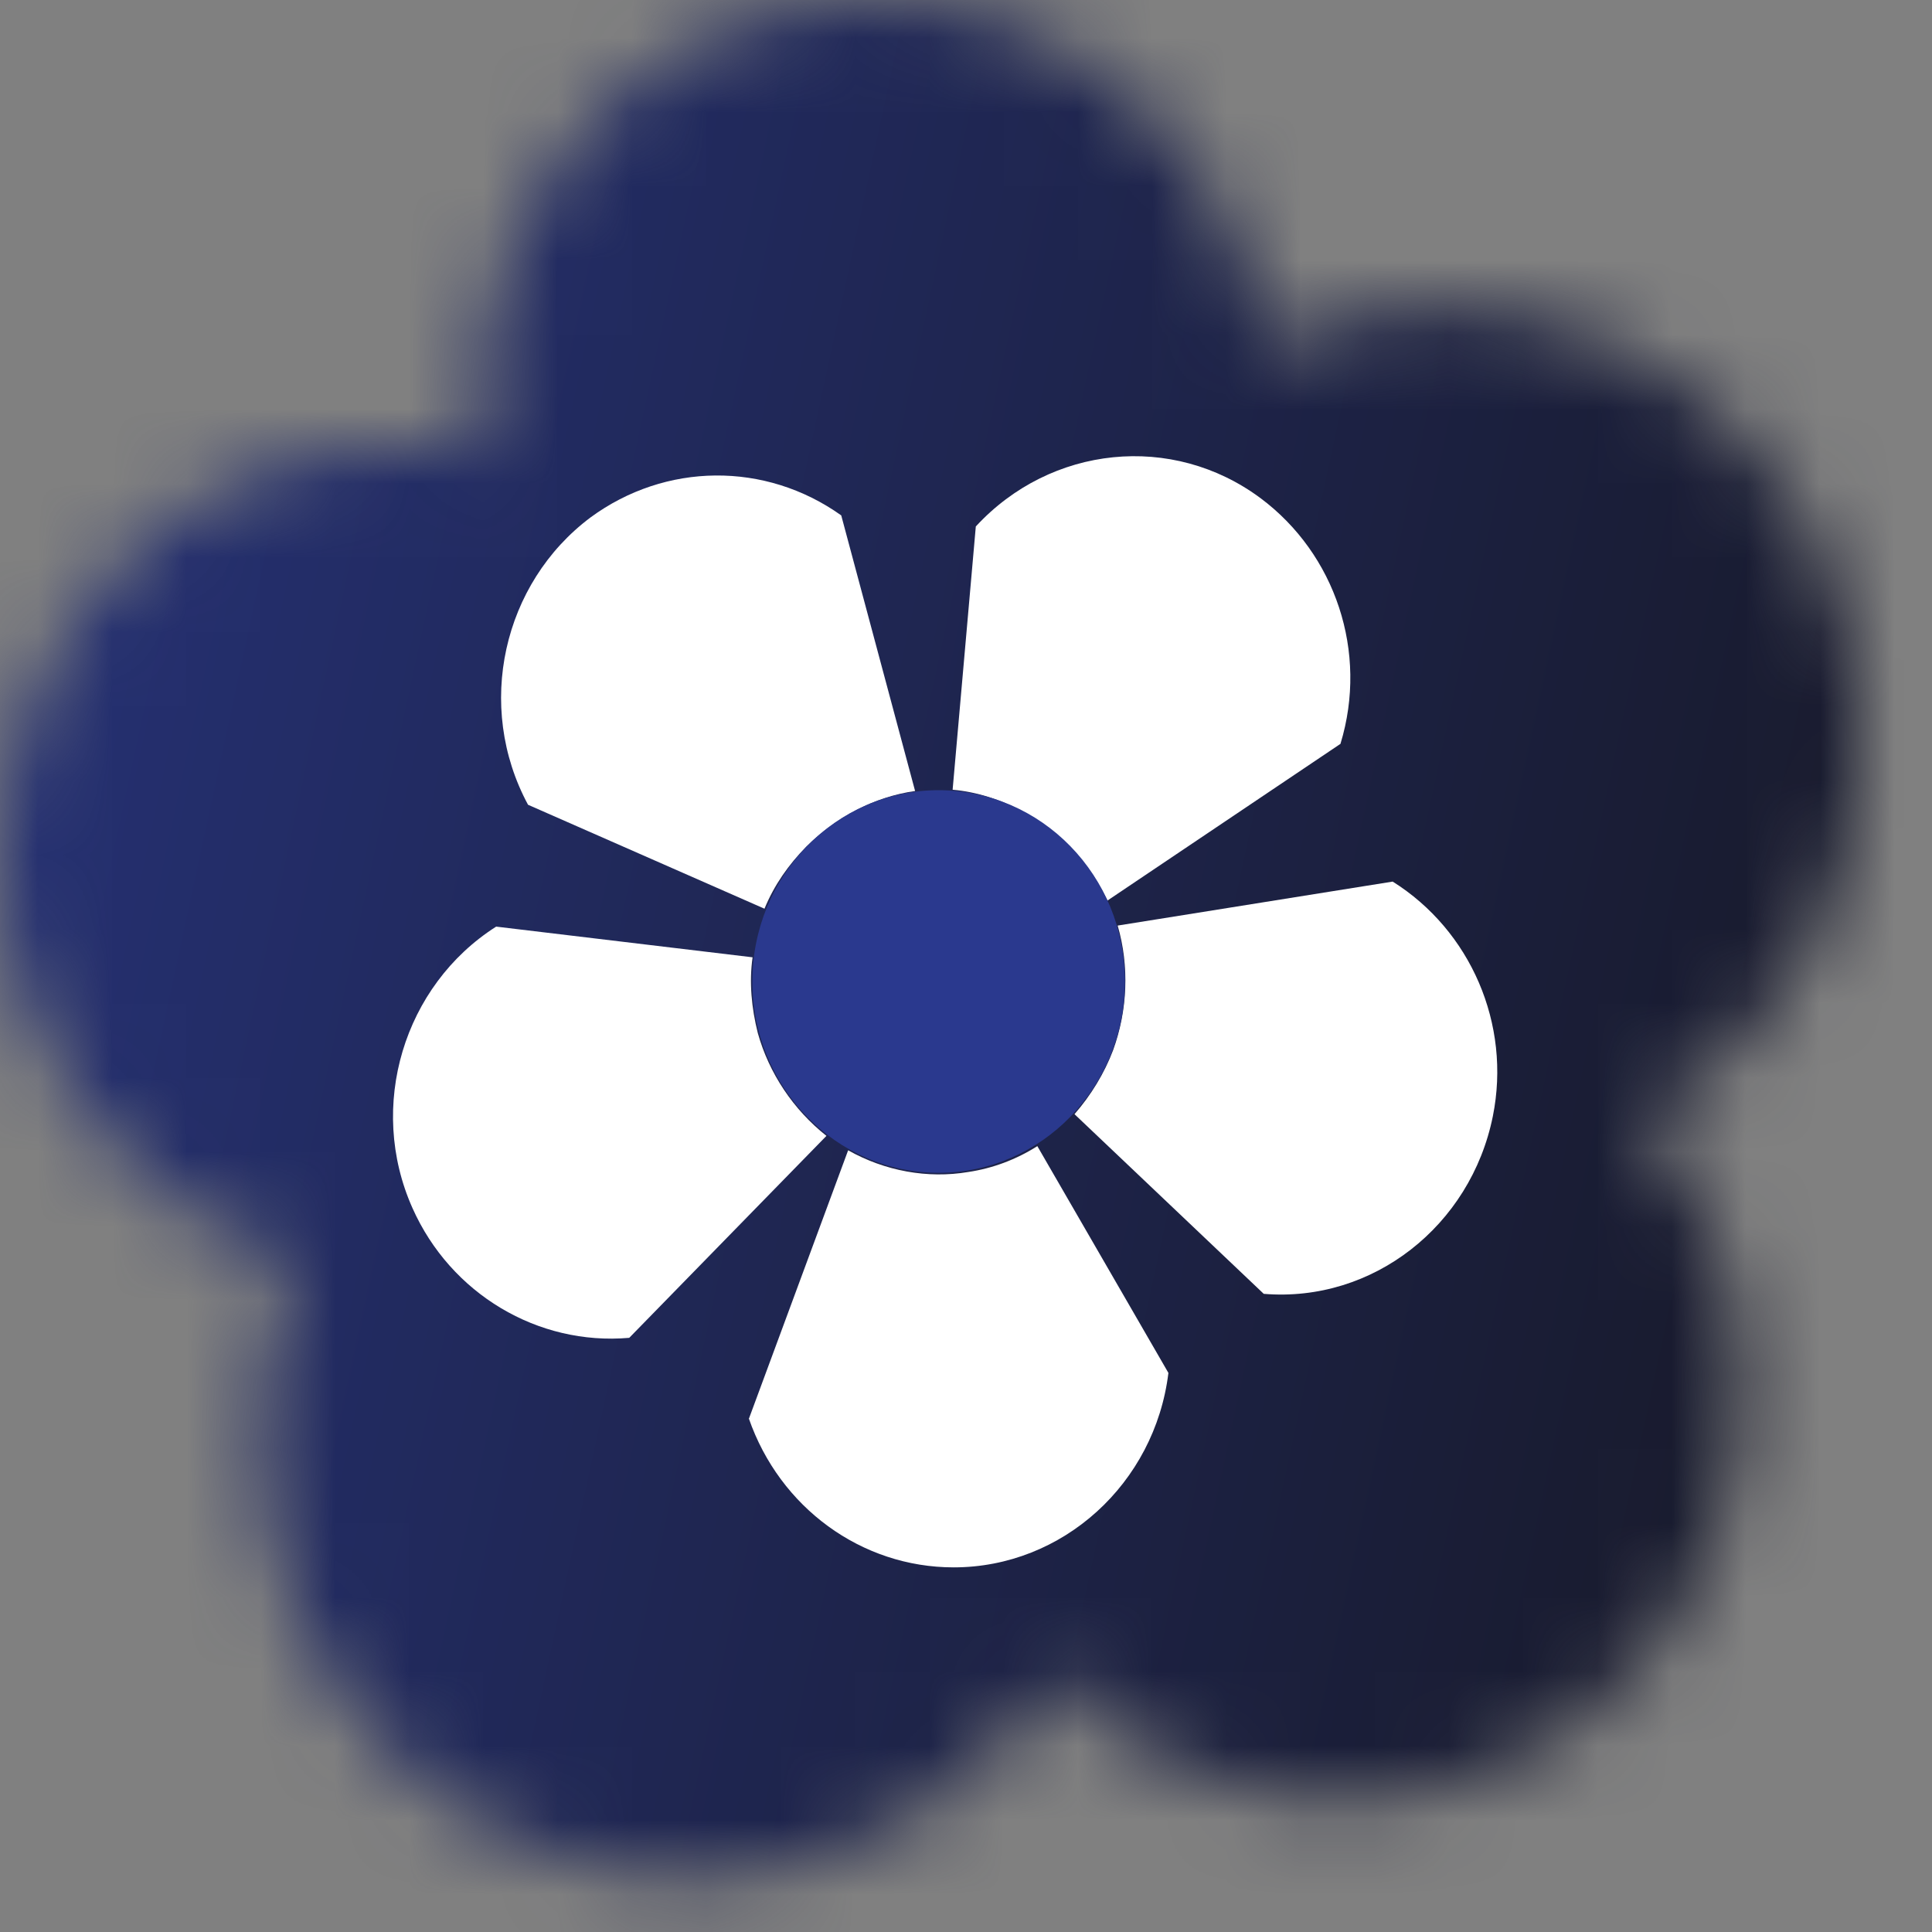
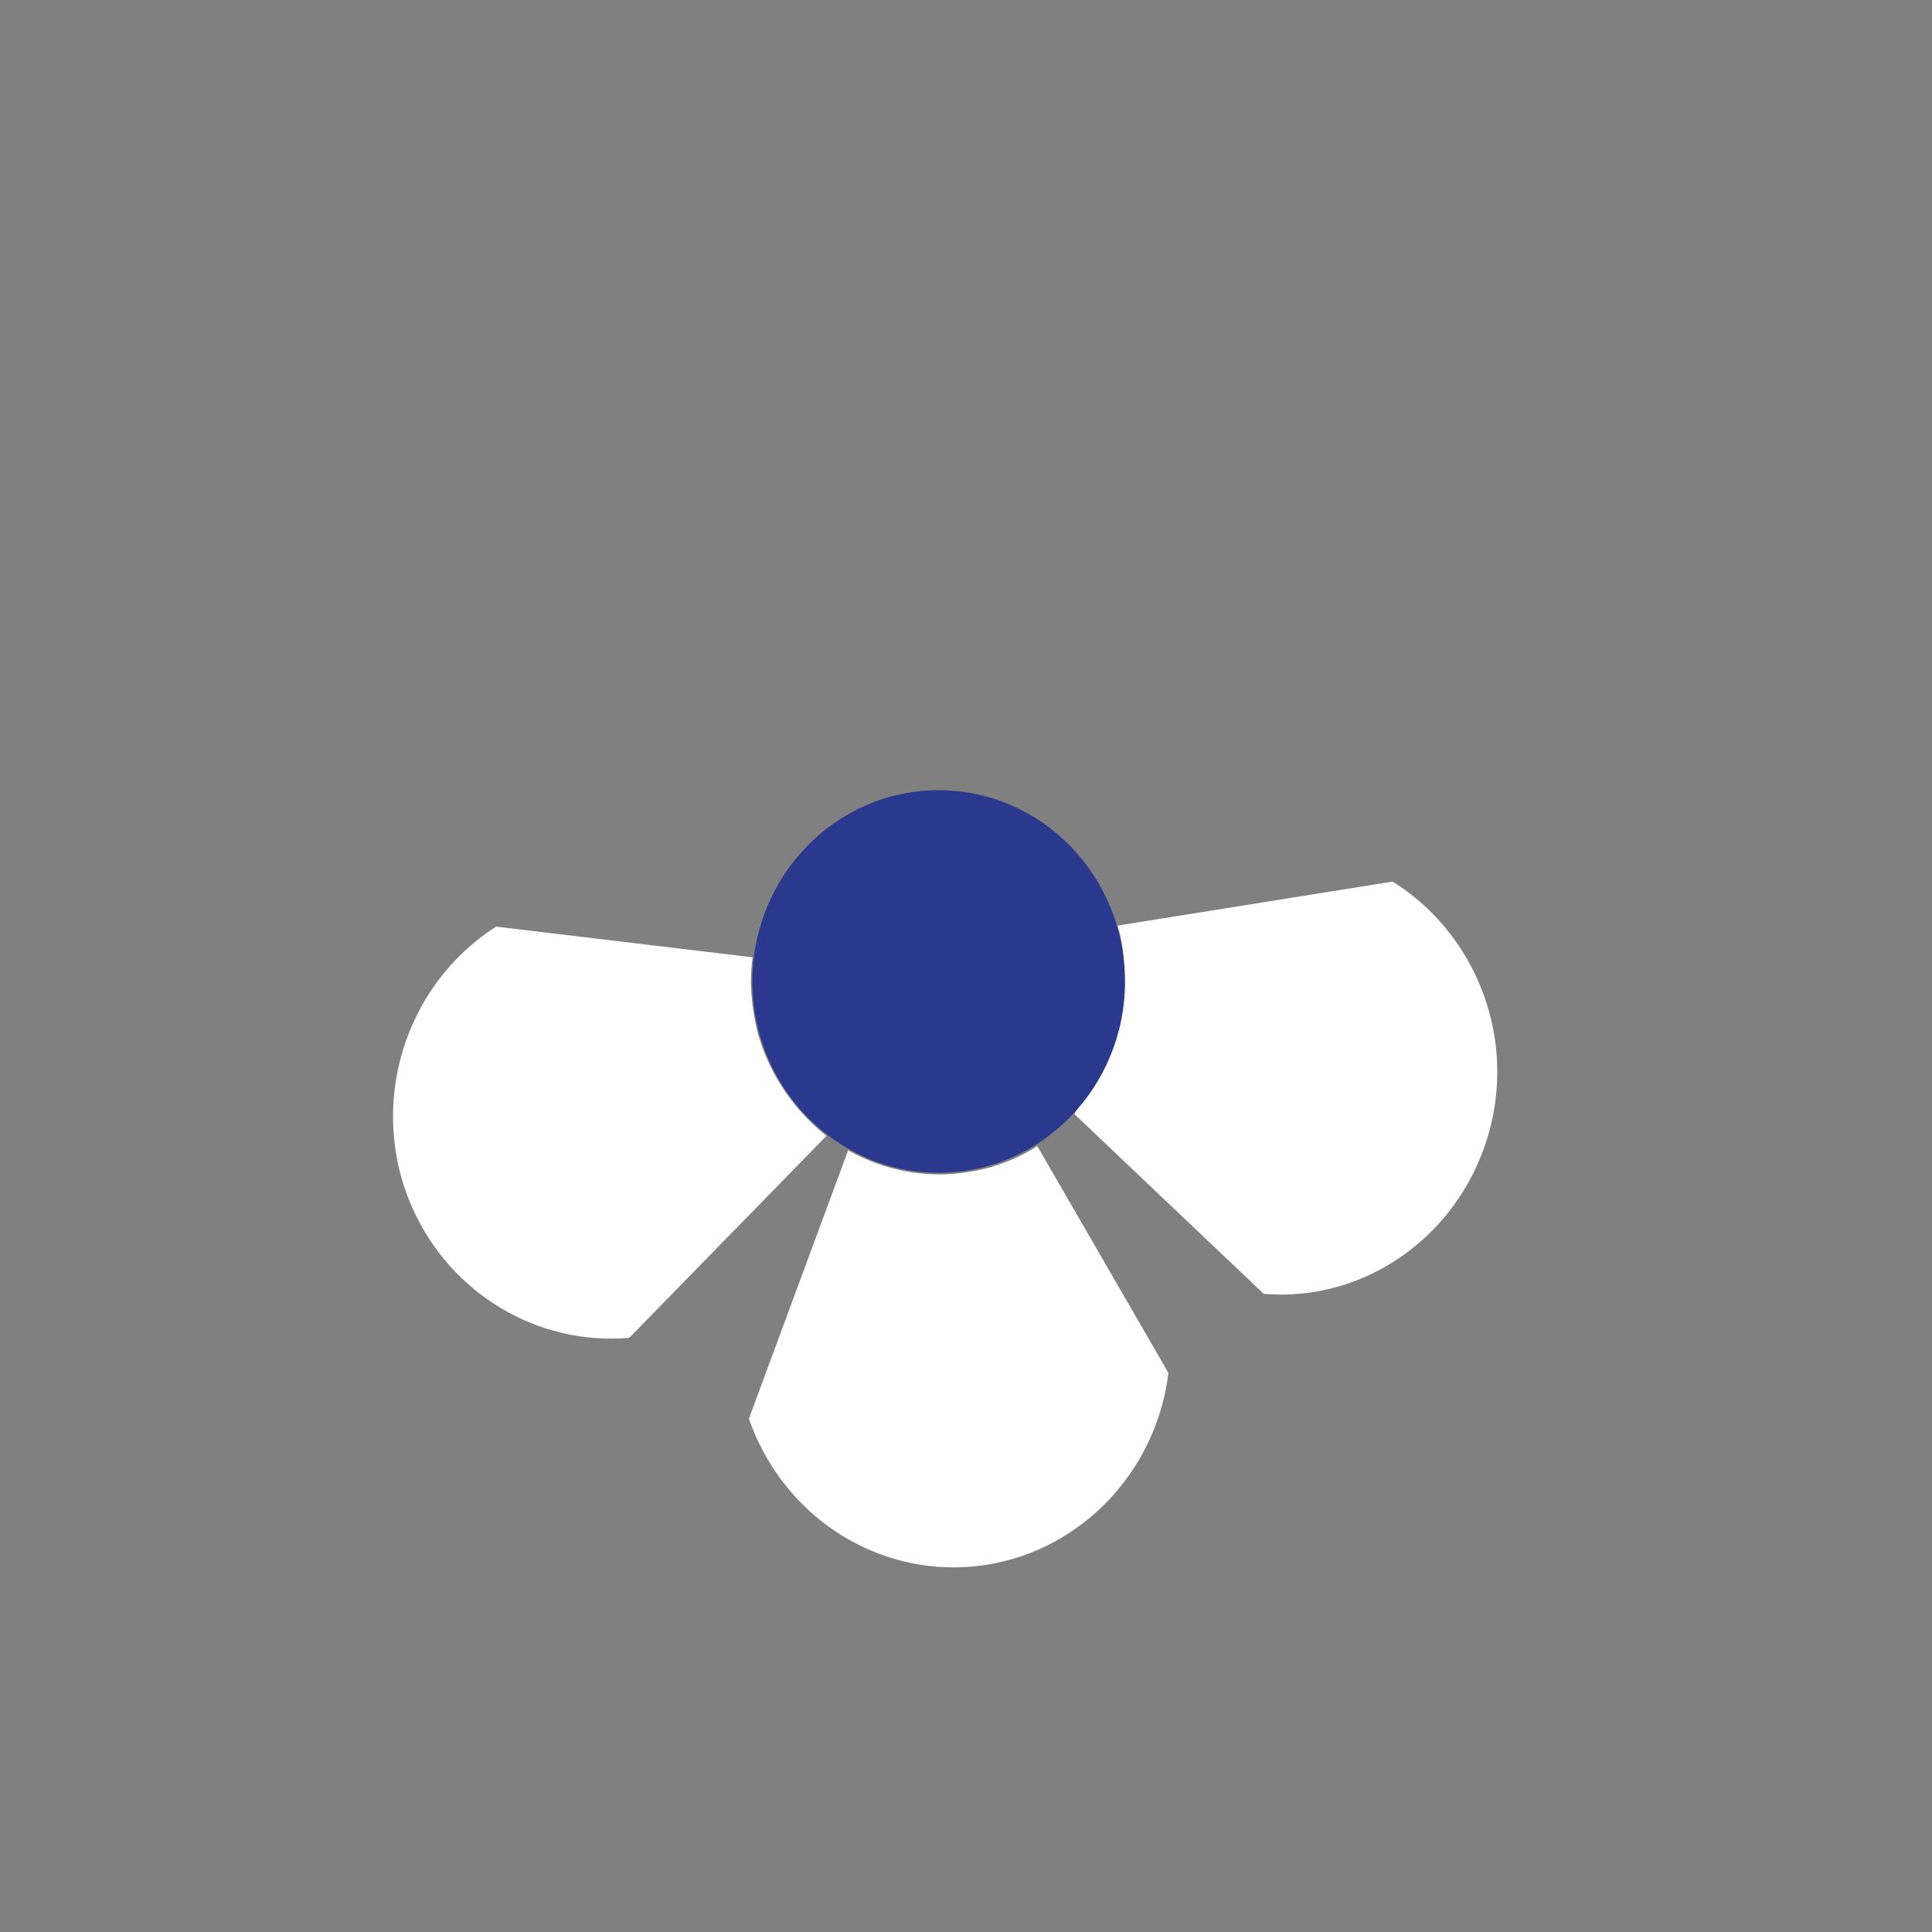
<svg xmlns="http://www.w3.org/2000/svg" width="26" height="26" viewBox="0 0 26 26" fill="none">
  <rect x="0" y="0" width="26" height="26" fill="#808080" stroke="none" />
  <mask id="mask0_58079_169" style="mask-type:luminance" maskUnits="userSpaceOnUse" x="0" y="0" width="26" height="26">
-     <path d="M15.033 9.362L15.044 9.367L15.289 8.792L15.036 9.362H15.033ZM17.622 14.054V14.062L18.043 14.146L17.622 14.054ZM17.026 4.684C16.659 2.028 14.457 0.028 11.826 0C8.623 -0.036 6.124 2.828 6.497 6.093C3.203 5.414 0.106 7.944 0.003 11.4C-0.073 13.964 1.558 16.249 3.956 16.94L3.995 16.926C2.872 19.56 3.734 22.643 6.065 24.257C8.78 26.133 12.464 25.327 14.199 22.488L14.21 22.575C16.448 24.926 20.174 24.76 22.21 22.224C23.9 20.116 23.844 17.066 22.086 15.031H22.103C24.507 13.691 25.627 10.766 24.759 8.095C23.689 4.819 20.081 3.218 17.029 4.675V4.684H17.026Z" fill="white" />
-   </mask>
+     </mask>
  <g mask="url(#mask0_58079_169)">
    <path d="M25.627 -0.036H-0.073V26.13H25.627V-0.036Z" fill="url(#paint0_linear_58079_169)" />
  </g>
-   <path fill-rule="evenodd" clip-rule="evenodd" d="M18.04 10.008C18.416 8.775 17.97 7.455 16.965 6.705C15.777 5.821 14.14 5.992 13.132 7.085L12.82 10.628C13.146 10.656 13.472 10.763 13.764 10.92C14.258 11.176 14.654 11.605 14.904 12.119L18.043 10.008H18.04Z" fill="white" />
-   <path fill-rule="evenodd" clip-rule="evenodd" d="M11.321 6.936C10.299 6.208 8.954 6.223 7.946 6.964C6.767 7.848 6.39 9.502 7.106 10.83L10.288 12.229C10.42 11.908 10.613 11.636 10.849 11.395C11.251 10.996 11.765 10.723 12.315 10.645L11.321 6.936Z" fill="white" />
  <path fill-rule="evenodd" clip-rule="evenodd" d="M8.468 18.004C7.238 18.111 6.065 17.412 5.551 16.258C4.939 14.888 5.433 13.262 6.677 12.47L10.128 12.883C10.08 13.217 10.114 13.568 10.198 13.902C10.349 14.444 10.678 14.935 11.122 15.286L8.468 18.004Z" fill="white" />
  <path fill-rule="evenodd" clip-rule="evenodd" d="M10.077 19.088C10.493 20.287 11.591 21.093 12.834 21.093C14.3 21.093 15.541 19.967 15.724 18.476L13.96 15.424C13.677 15.604 13.357 15.724 13.031 15.772C12.483 15.865 11.905 15.758 11.414 15.48L10.08 19.088H10.077Z" fill="white" />
-   <path fill-rule="evenodd" clip-rule="evenodd" d="M18.742 11.864C19.789 12.521 20.34 13.781 20.09 15.022C19.792 16.499 18.473 17.533 17.007 17.412L14.46 14.994C14.682 14.739 14.862 14.444 14.98 14.132C15.173 13.599 15.201 13.006 15.041 12.456L18.742 11.864Z" fill="white" />
+   <path fill-rule="evenodd" clip-rule="evenodd" d="M18.742 11.864C19.789 12.521 20.34 13.781 20.09 15.022C19.792 16.499 18.473 17.533 17.007 17.412L14.46 14.994C15.173 13.599 15.201 13.006 15.041 12.456L18.742 11.864Z" fill="white" />
  <path fill-rule="evenodd" clip-rule="evenodd" d="M12.632 10.634C11.248 10.634 10.125 11.788 10.125 13.209C10.125 14.629 11.248 15.783 12.632 15.783C14.017 15.783 15.14 14.629 15.14 13.209C15.14 11.788 14.017 10.634 12.632 10.634Z" fill="#2A398E" />
  <defs>
    <linearGradient id="paint0_linear_58079_169" x1="-10.075" y1="8.118" x2="35.873" y2="18.029" gradientUnits="userSpaceOnUse">
      <stop stop-color="#2A398E" />
      <stop offset="1" stop-color="#12100C" />
    </linearGradient>
  </defs>
</svg>